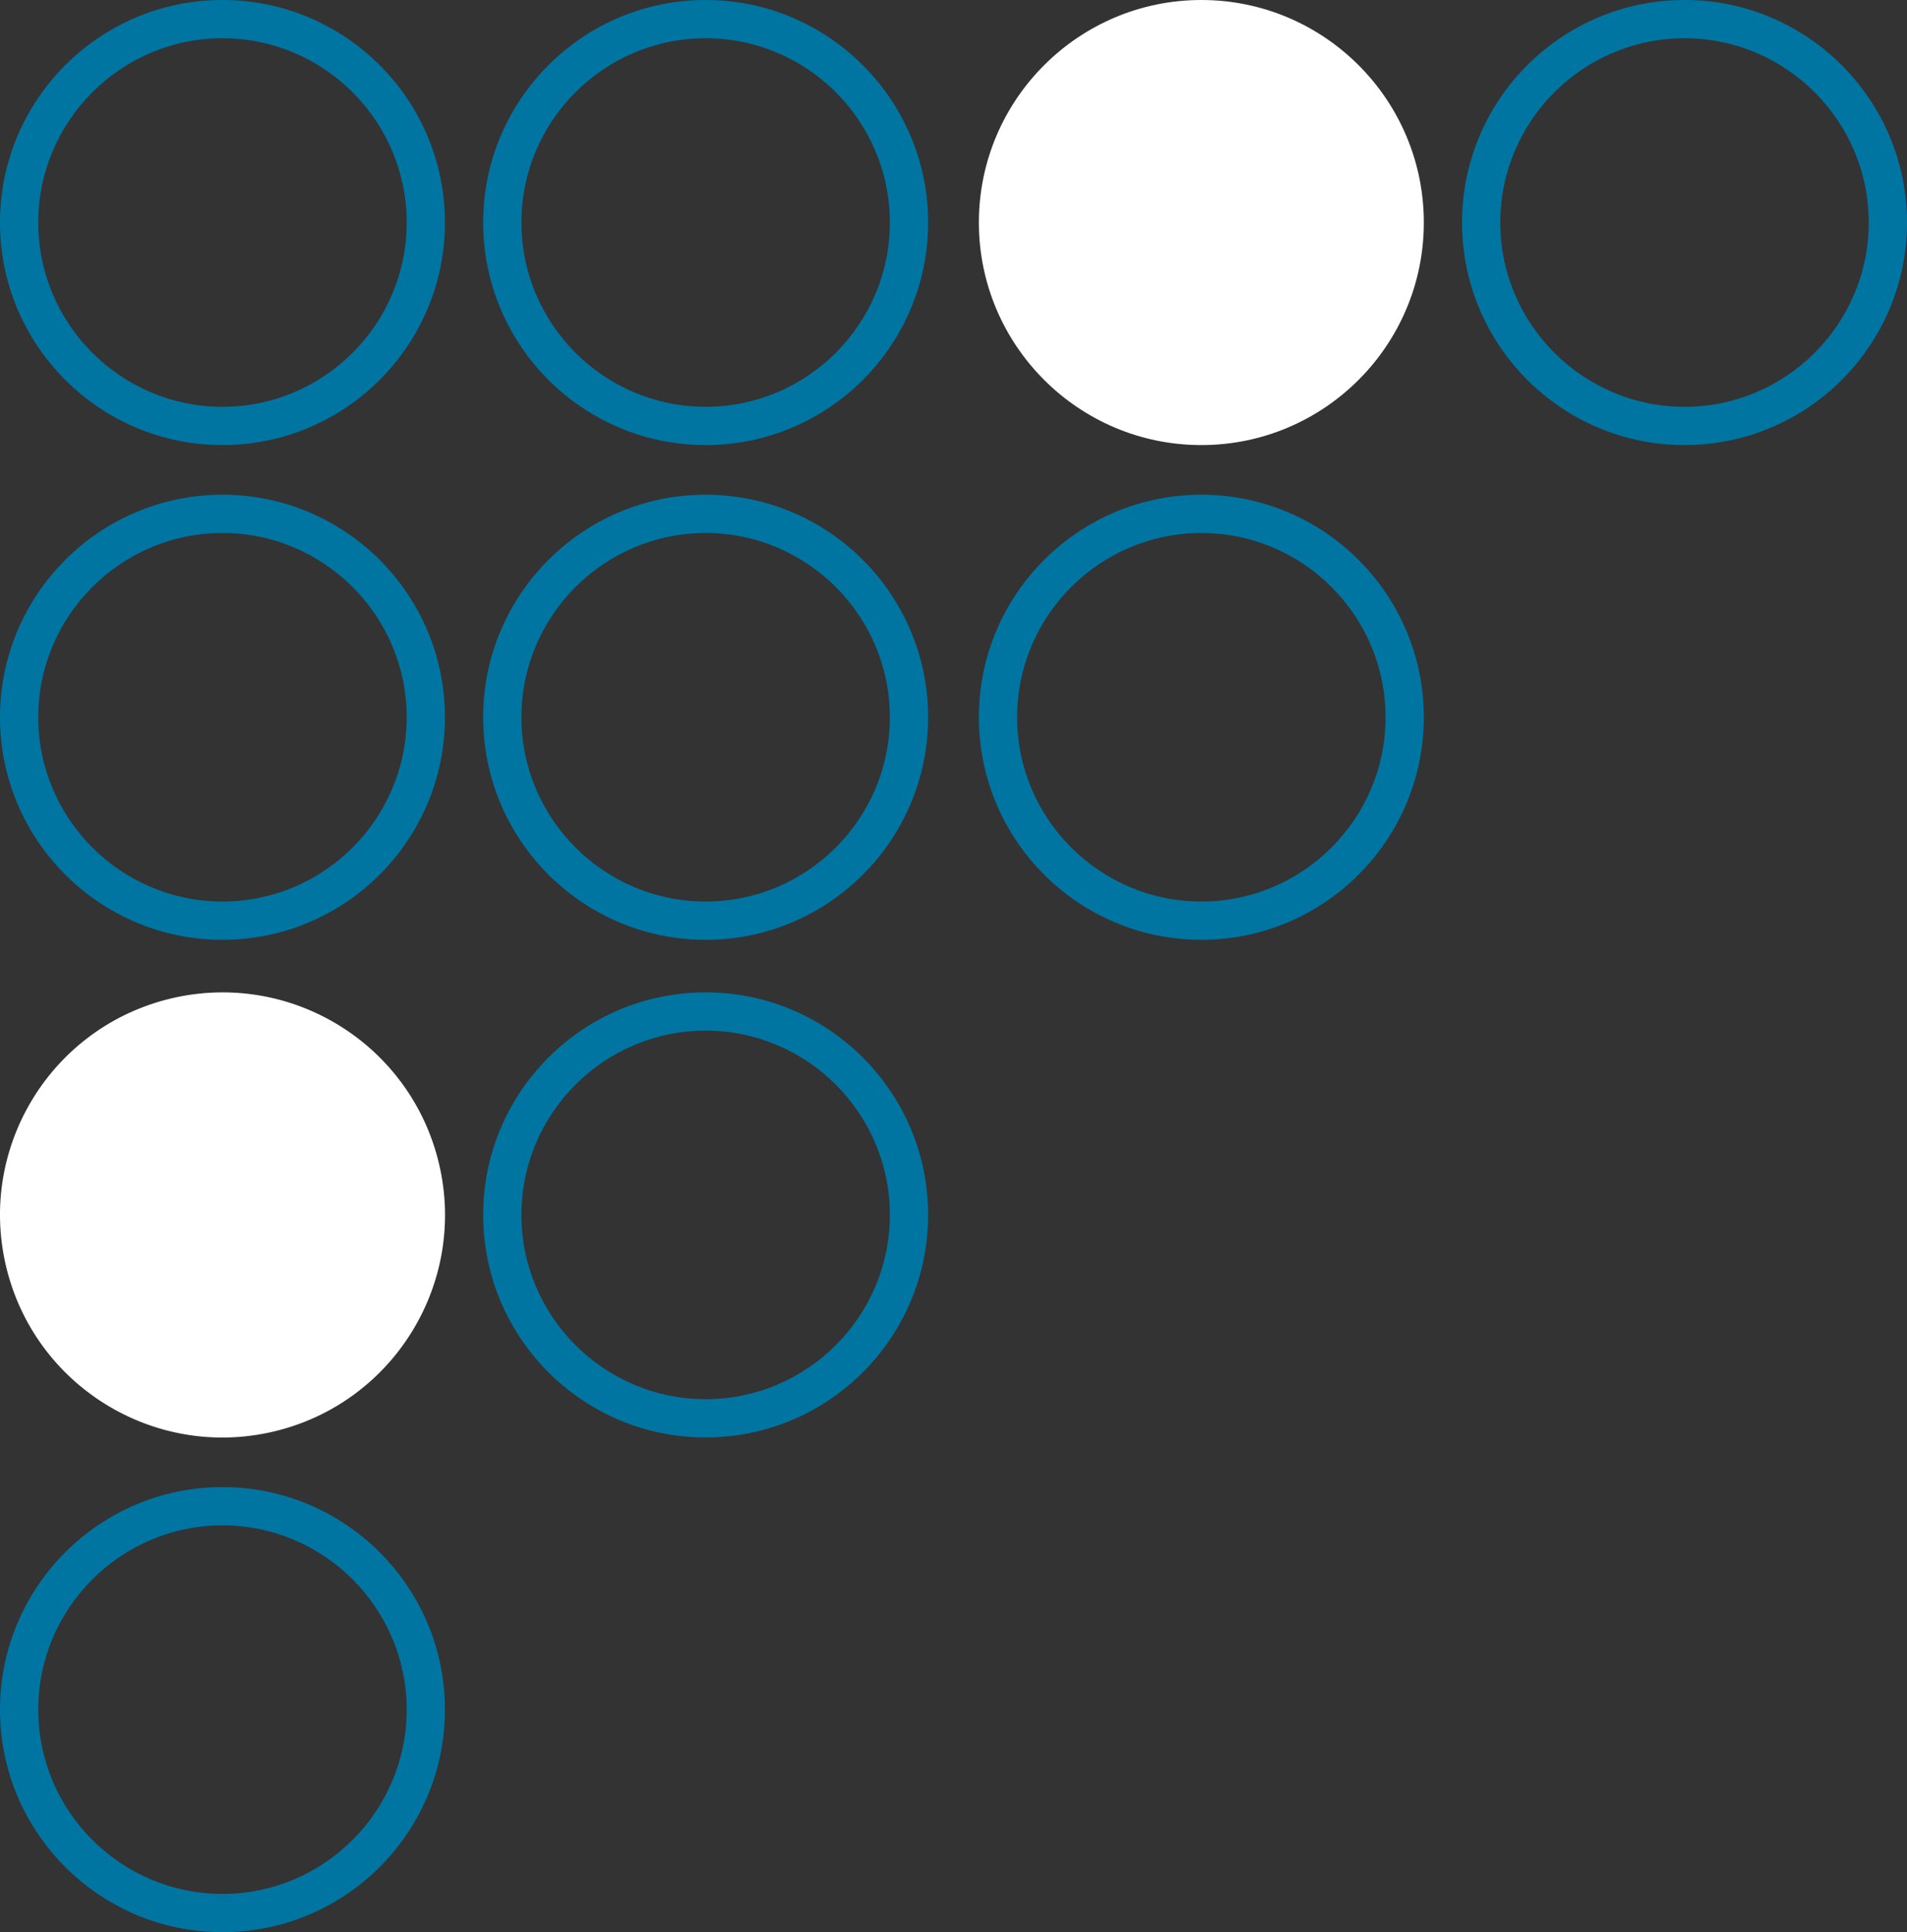
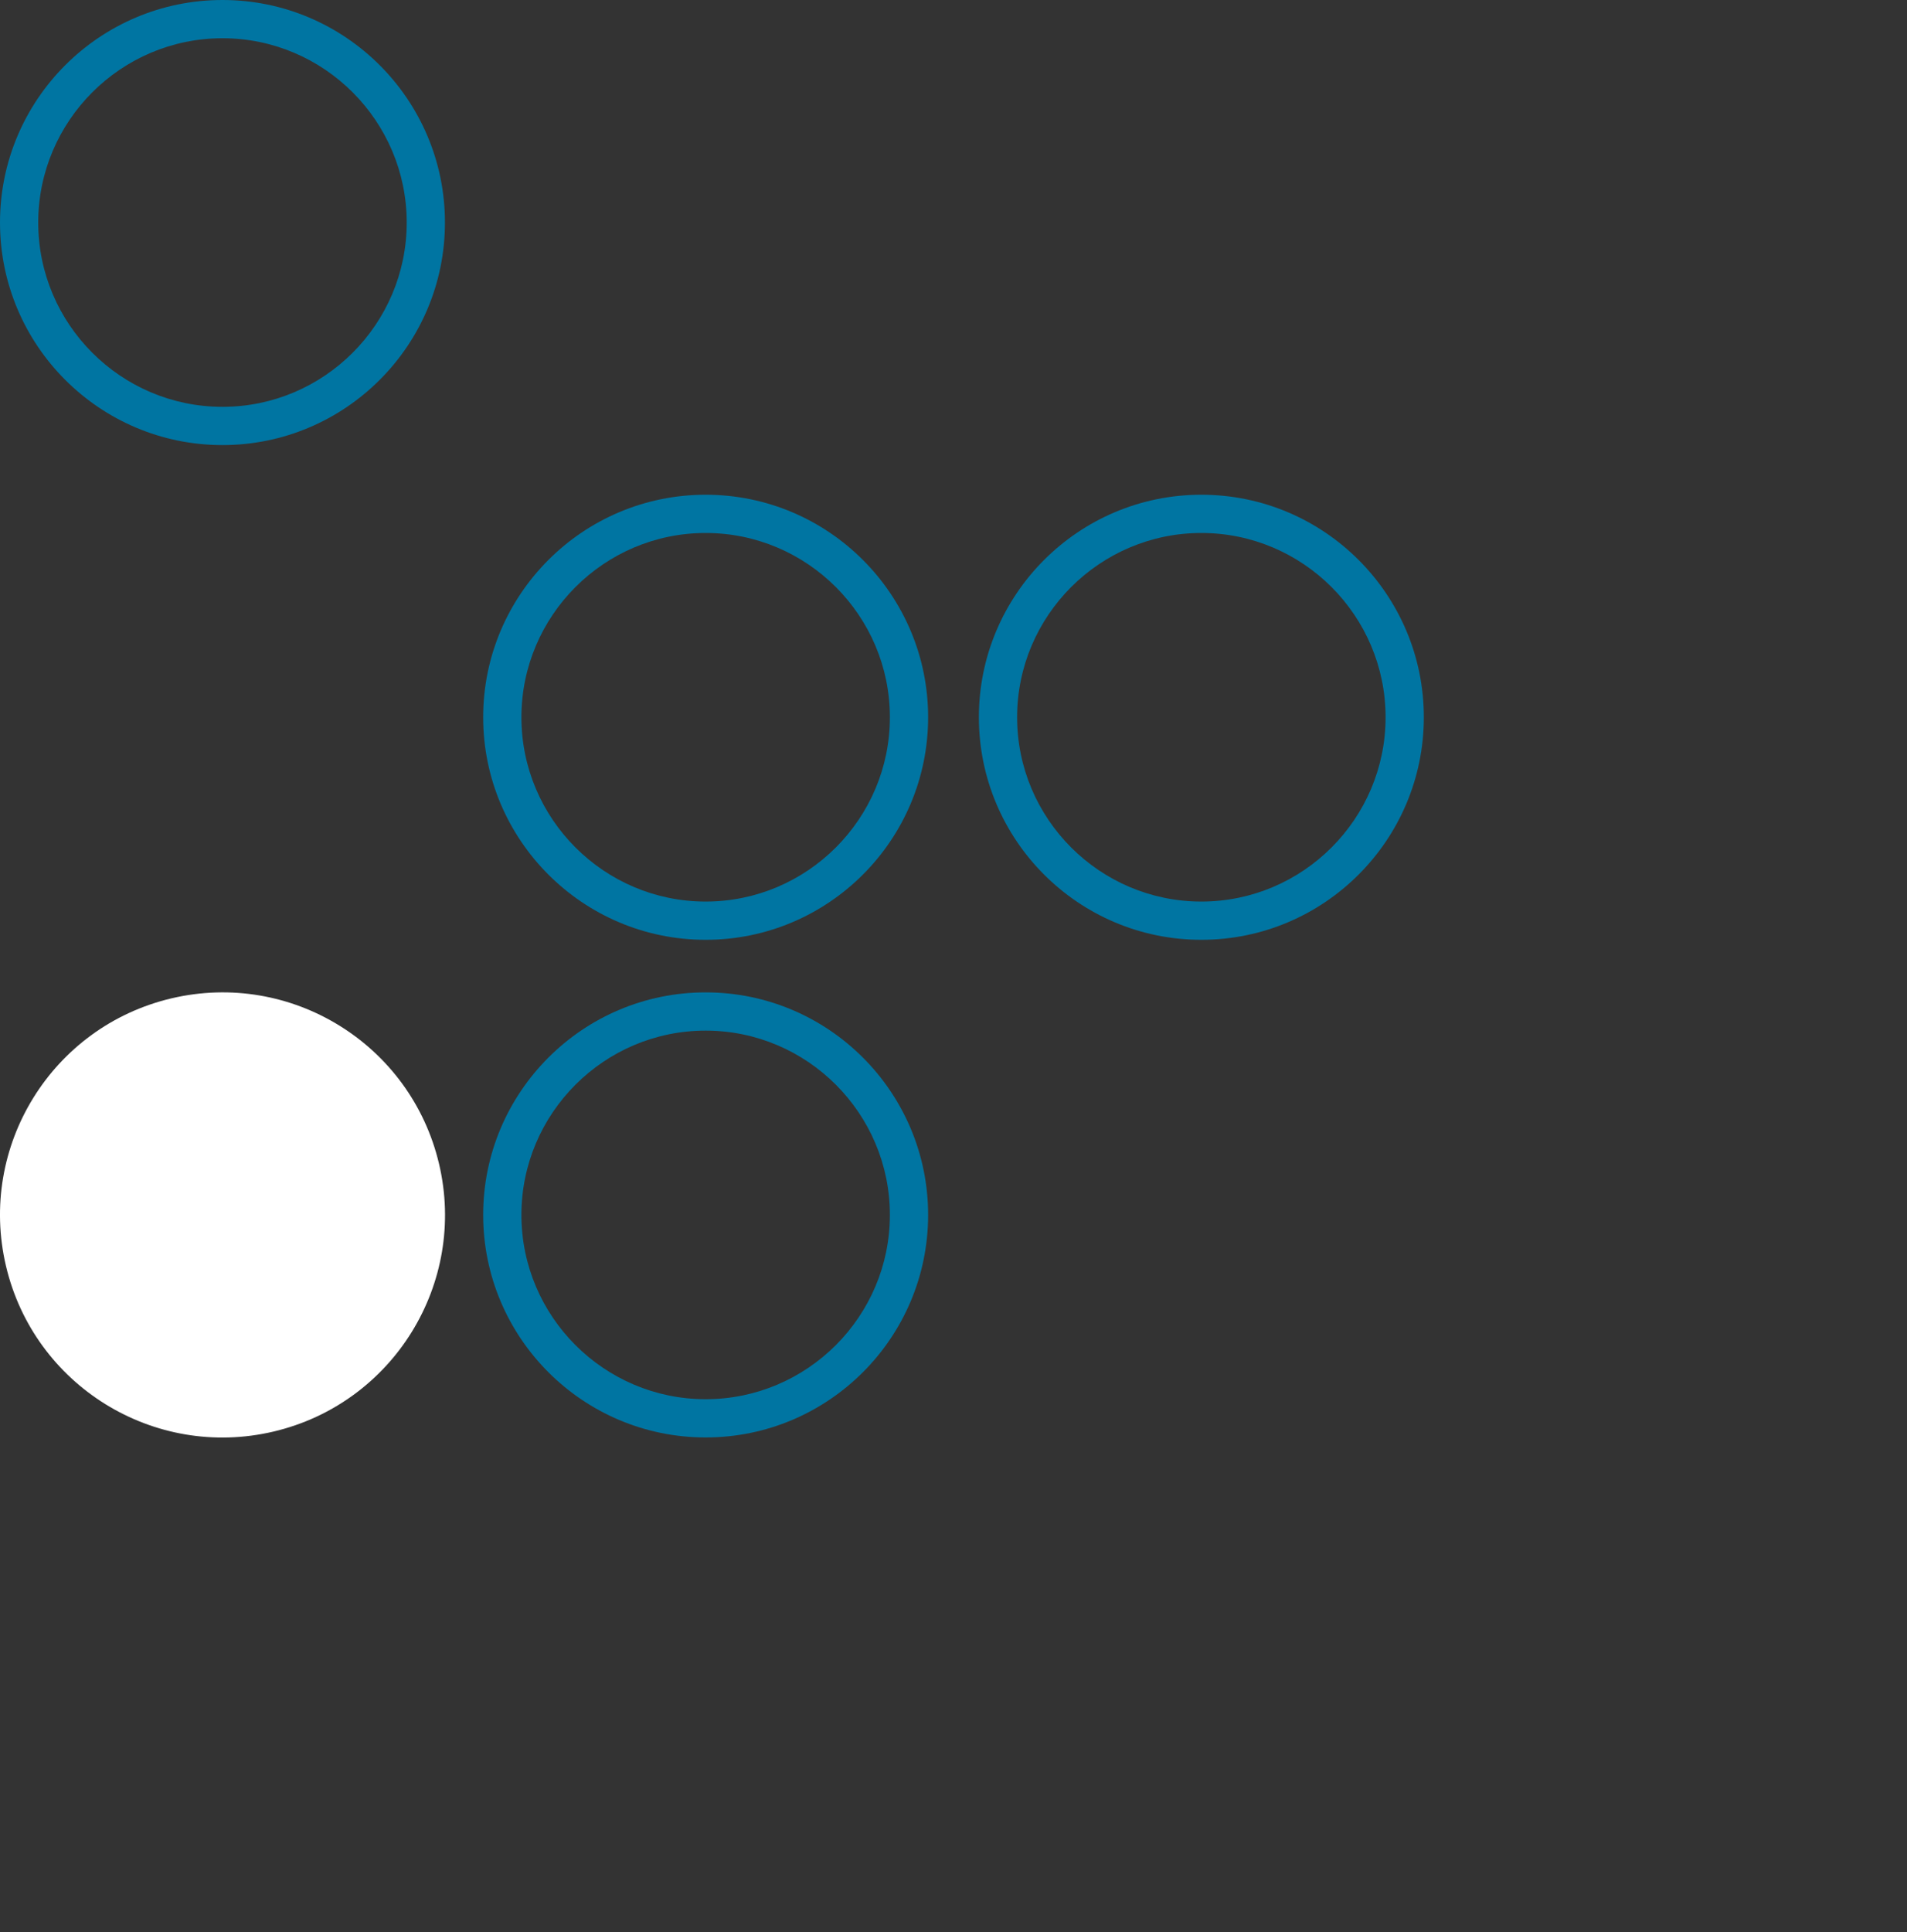
<svg xmlns="http://www.w3.org/2000/svg" id="Livello_2" viewBox="0 0 85.29 86.39">
  <rect x="0" y="0" width="85.29" height="86.39" fill="#333333" stroke="none" />
  <defs>
    <style>.cls-1{fill:#0075a2;}.cls-2{fill:#fff;}</style>
  </defs>
  <g id="Livello_1-2">
    <g>
      <path class="cls-1" d="M9.95.0C4.46.0.0 4.46.0 9.95s4.46 9.95 9.95 9.95 9.95-4.46 9.95-9.95S15.44.0 9.95.0zm0 18.19c-4.54.0-8.24-3.7-8.24-8.24s3.7-8.24 8.24-8.24 8.24 3.7 8.24 8.24-3.7 8.24-8.24 8.24z" />
-       <path class="cls-1" d="M75.34.0c-5.49.0-9.95 4.46-9.95 9.95s4.46 9.95 9.95 9.95 9.95-4.46 9.95-9.95S80.82.0 75.34.0zm0 18.19c-4.54.0-8.24-3.7-8.24-8.24s3.7-8.24 8.24-8.24 8.24 3.7 8.24 8.24-3.7 8.24-8.24 8.24z" />
-       <path class="cls-2" d="M53.73.0c-5.49.0-9.95 4.46-9.95 9.95s4.46 9.95 9.95 9.95 9.95-4.46 9.95-9.95S59.22.0 53.73.0z" />
-       <path class="cls-1" d="M31.56.0c-5.49.0-9.95 4.46-9.95 9.95s4.46 9.95 9.95 9.95 9.95-4.46 9.95-9.95S37.04.0 31.56.0zm0 18.19c-4.54.0-8.24-3.7-8.24-8.24s3.69-8.24 8.24-8.24 8.24 3.7 8.24 8.24-3.7 8.24-8.24 8.24z" />
-       <path class="cls-1" d="M9.95 22.12C4.46 22.12.0 26.58.0 32.07s4.46 9.95 9.95 9.95 9.95-4.46 9.95-9.95-4.46-9.95-9.95-9.95zm0 18.19c-4.54.0-8.24-3.7-8.24-8.24s3.7-8.24 8.24-8.24 8.24 3.7 8.24 8.24-3.7 8.24-8.24 8.24z" />
      <path class="cls-1" d="M53.73 22.12c-5.49.0-9.95 4.46-9.95 9.95s4.46 9.95 9.95 9.95 9.95-4.46 9.95-9.95-4.46-9.95-9.95-9.95zm0 18.19c-4.54.0-8.24-3.7-8.24-8.24s3.7-8.24 8.24-8.24 8.24 3.7 8.24 8.24-3.7 8.24-8.24 8.24z" />
      <path class="cls-1" d="M31.56 22.12c-5.49.0-9.95 4.46-9.95 9.95s4.46 9.95 9.95 9.95 9.95-4.46 9.95-9.95-4.46-9.95-9.95-9.95zm0 18.19c-4.54.0-8.24-3.7-8.24-8.24s3.7-8.24 8.24-8.24 8.24 3.7 8.24 8.24-3.7 8.24-8.24 8.24z" />
-       <path class="cls-1" d="M9.95 66.49C4.46 66.49.0 70.95.0 76.44s4.46 9.95 9.95 9.95 9.95-4.46 9.95-9.95-4.46-9.95-9.95-9.95zm0 18.19c-4.54.0-8.24-3.7-8.24-8.24s3.7-8.24 8.24-8.24 8.24 3.7 8.24 8.24-3.7 8.24-8.24 8.24z" />
      <circle class="cls-2" cx="9.95" cy="54.32" r="9.95" transform="translate(-12.21 3.74) rotate(-13.28)" />
      <path class="cls-1" d="M31.56 44.37c-5.49.0-9.95 4.46-9.95 9.95s4.46 9.95 9.95 9.95 9.95-4.46 9.95-9.95-4.46-9.95-9.95-9.95zm0 18.19c-4.54.0-8.24-3.7-8.24-8.24s3.7-8.24 8.24-8.24 8.24 3.7 8.24 8.24-3.7 8.24-8.24 8.24z" />
    </g>
  </g>
</svg>